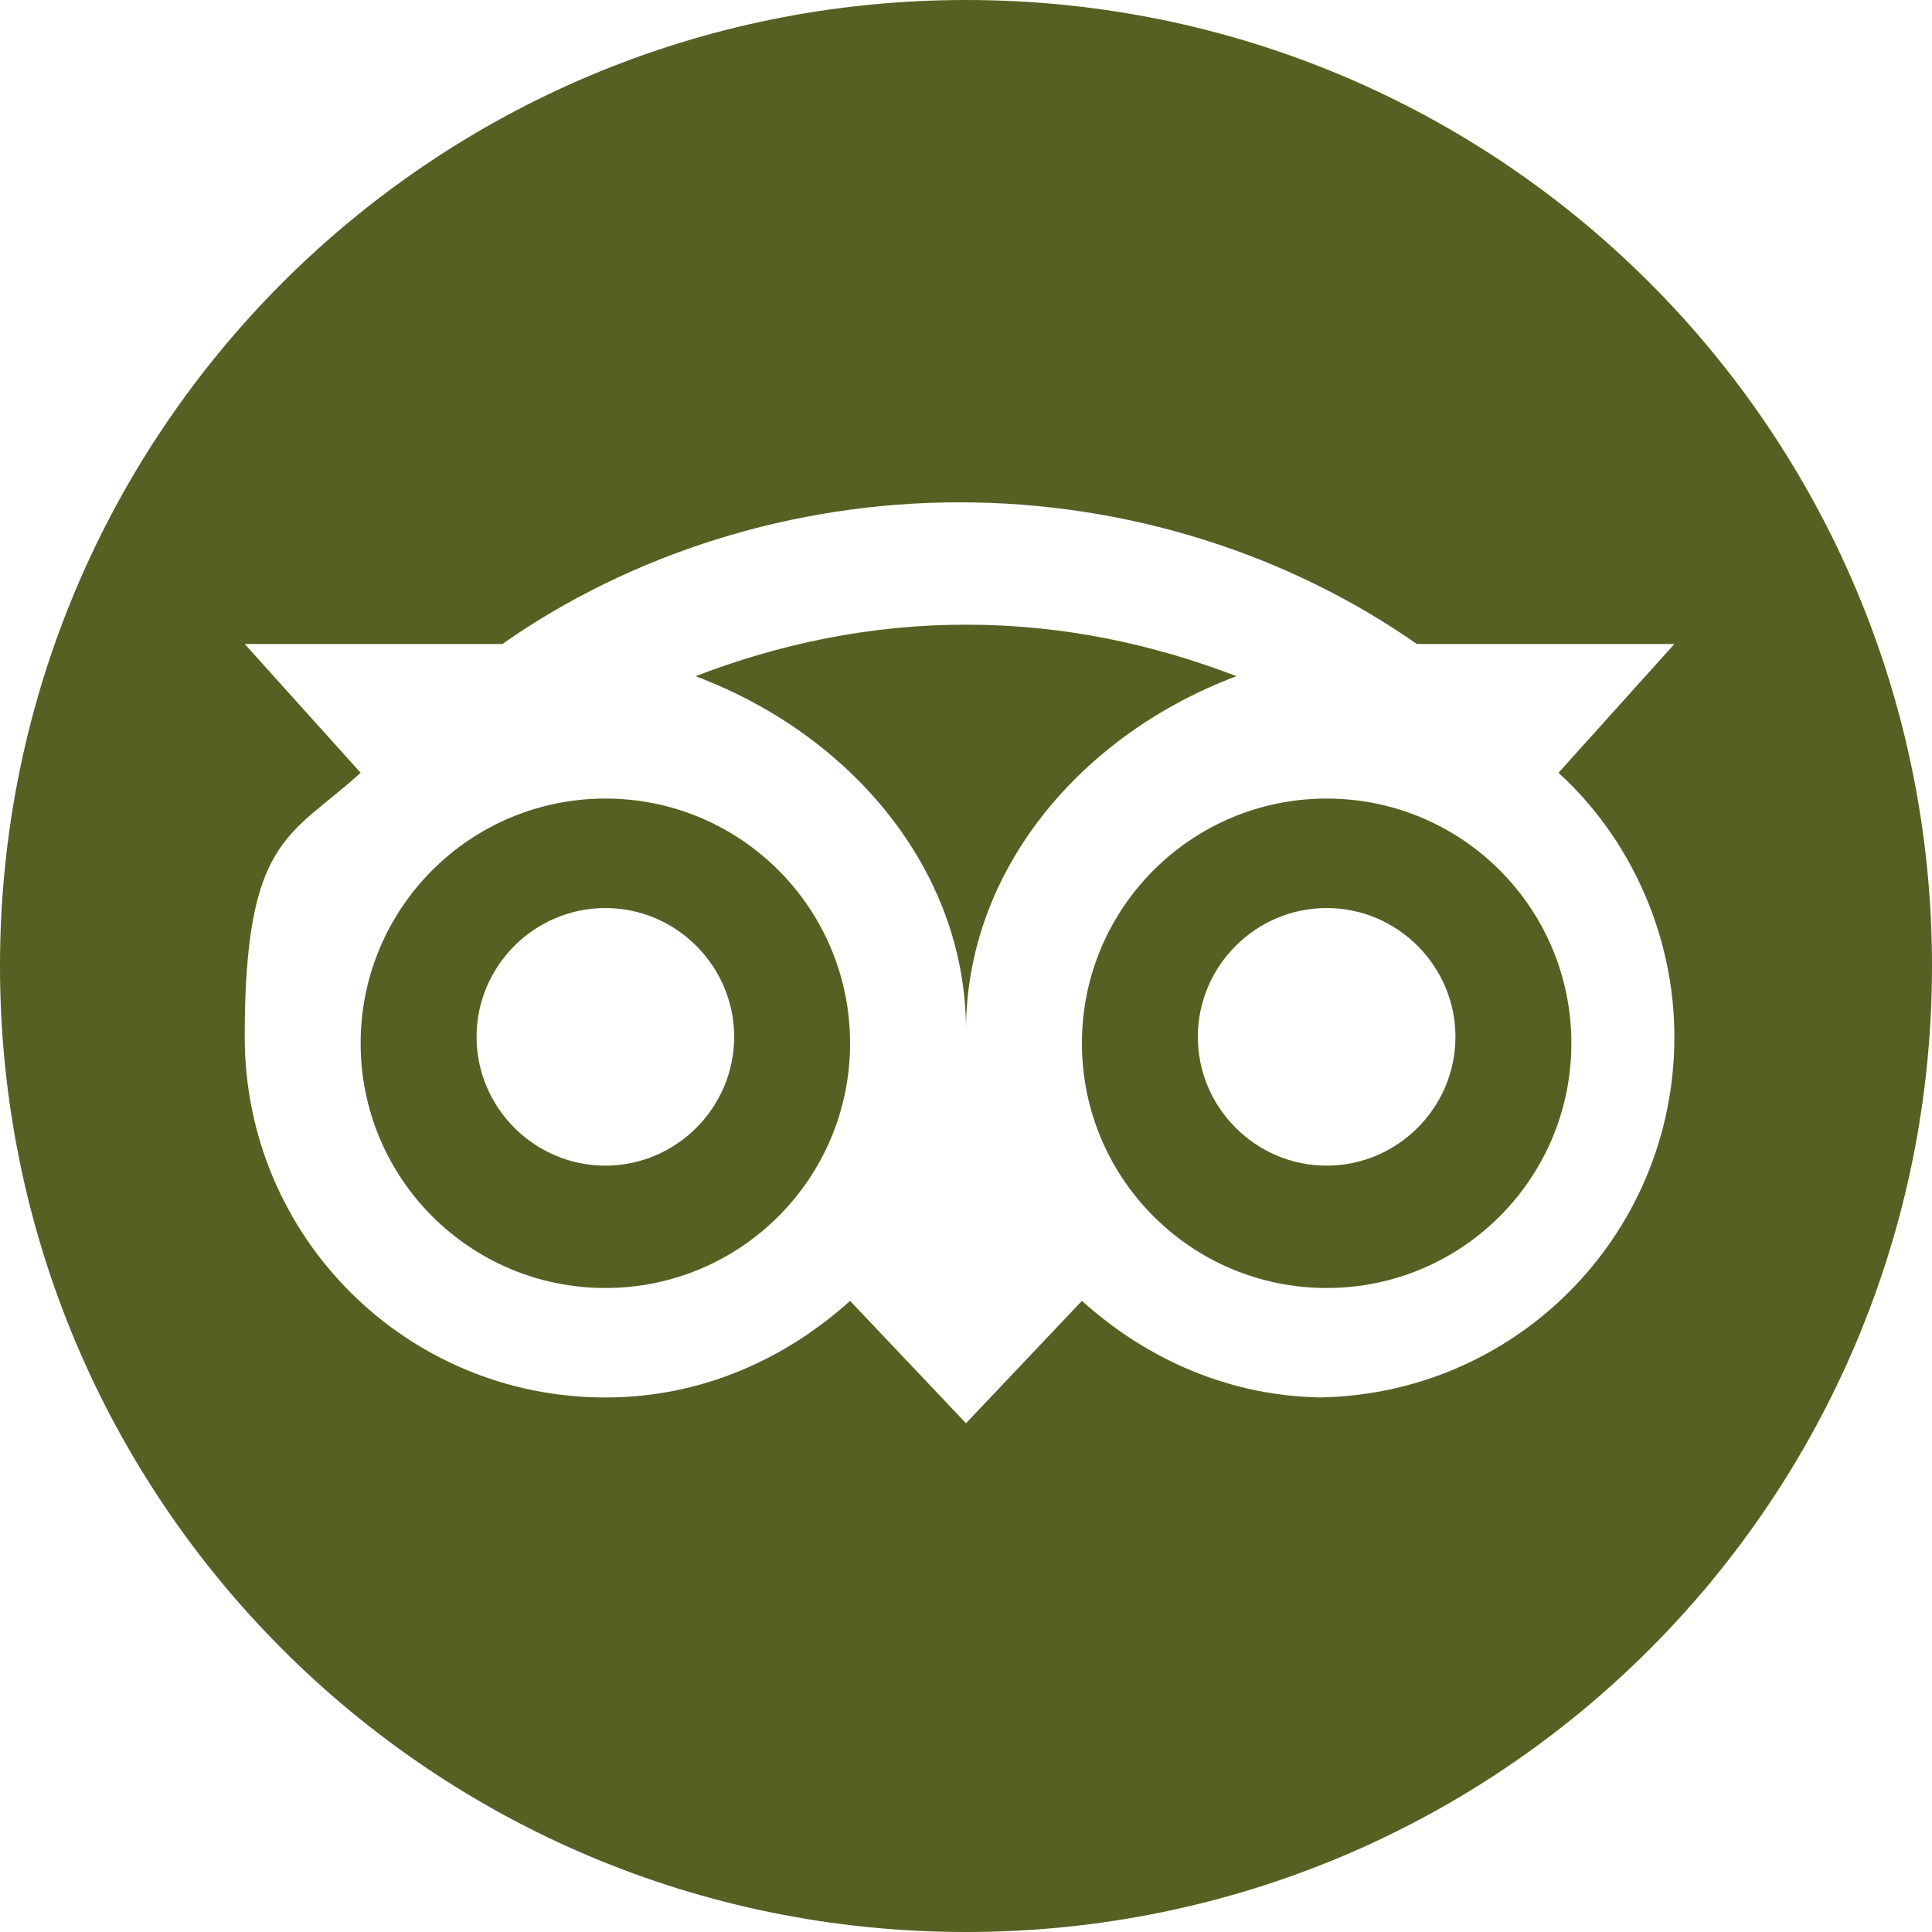
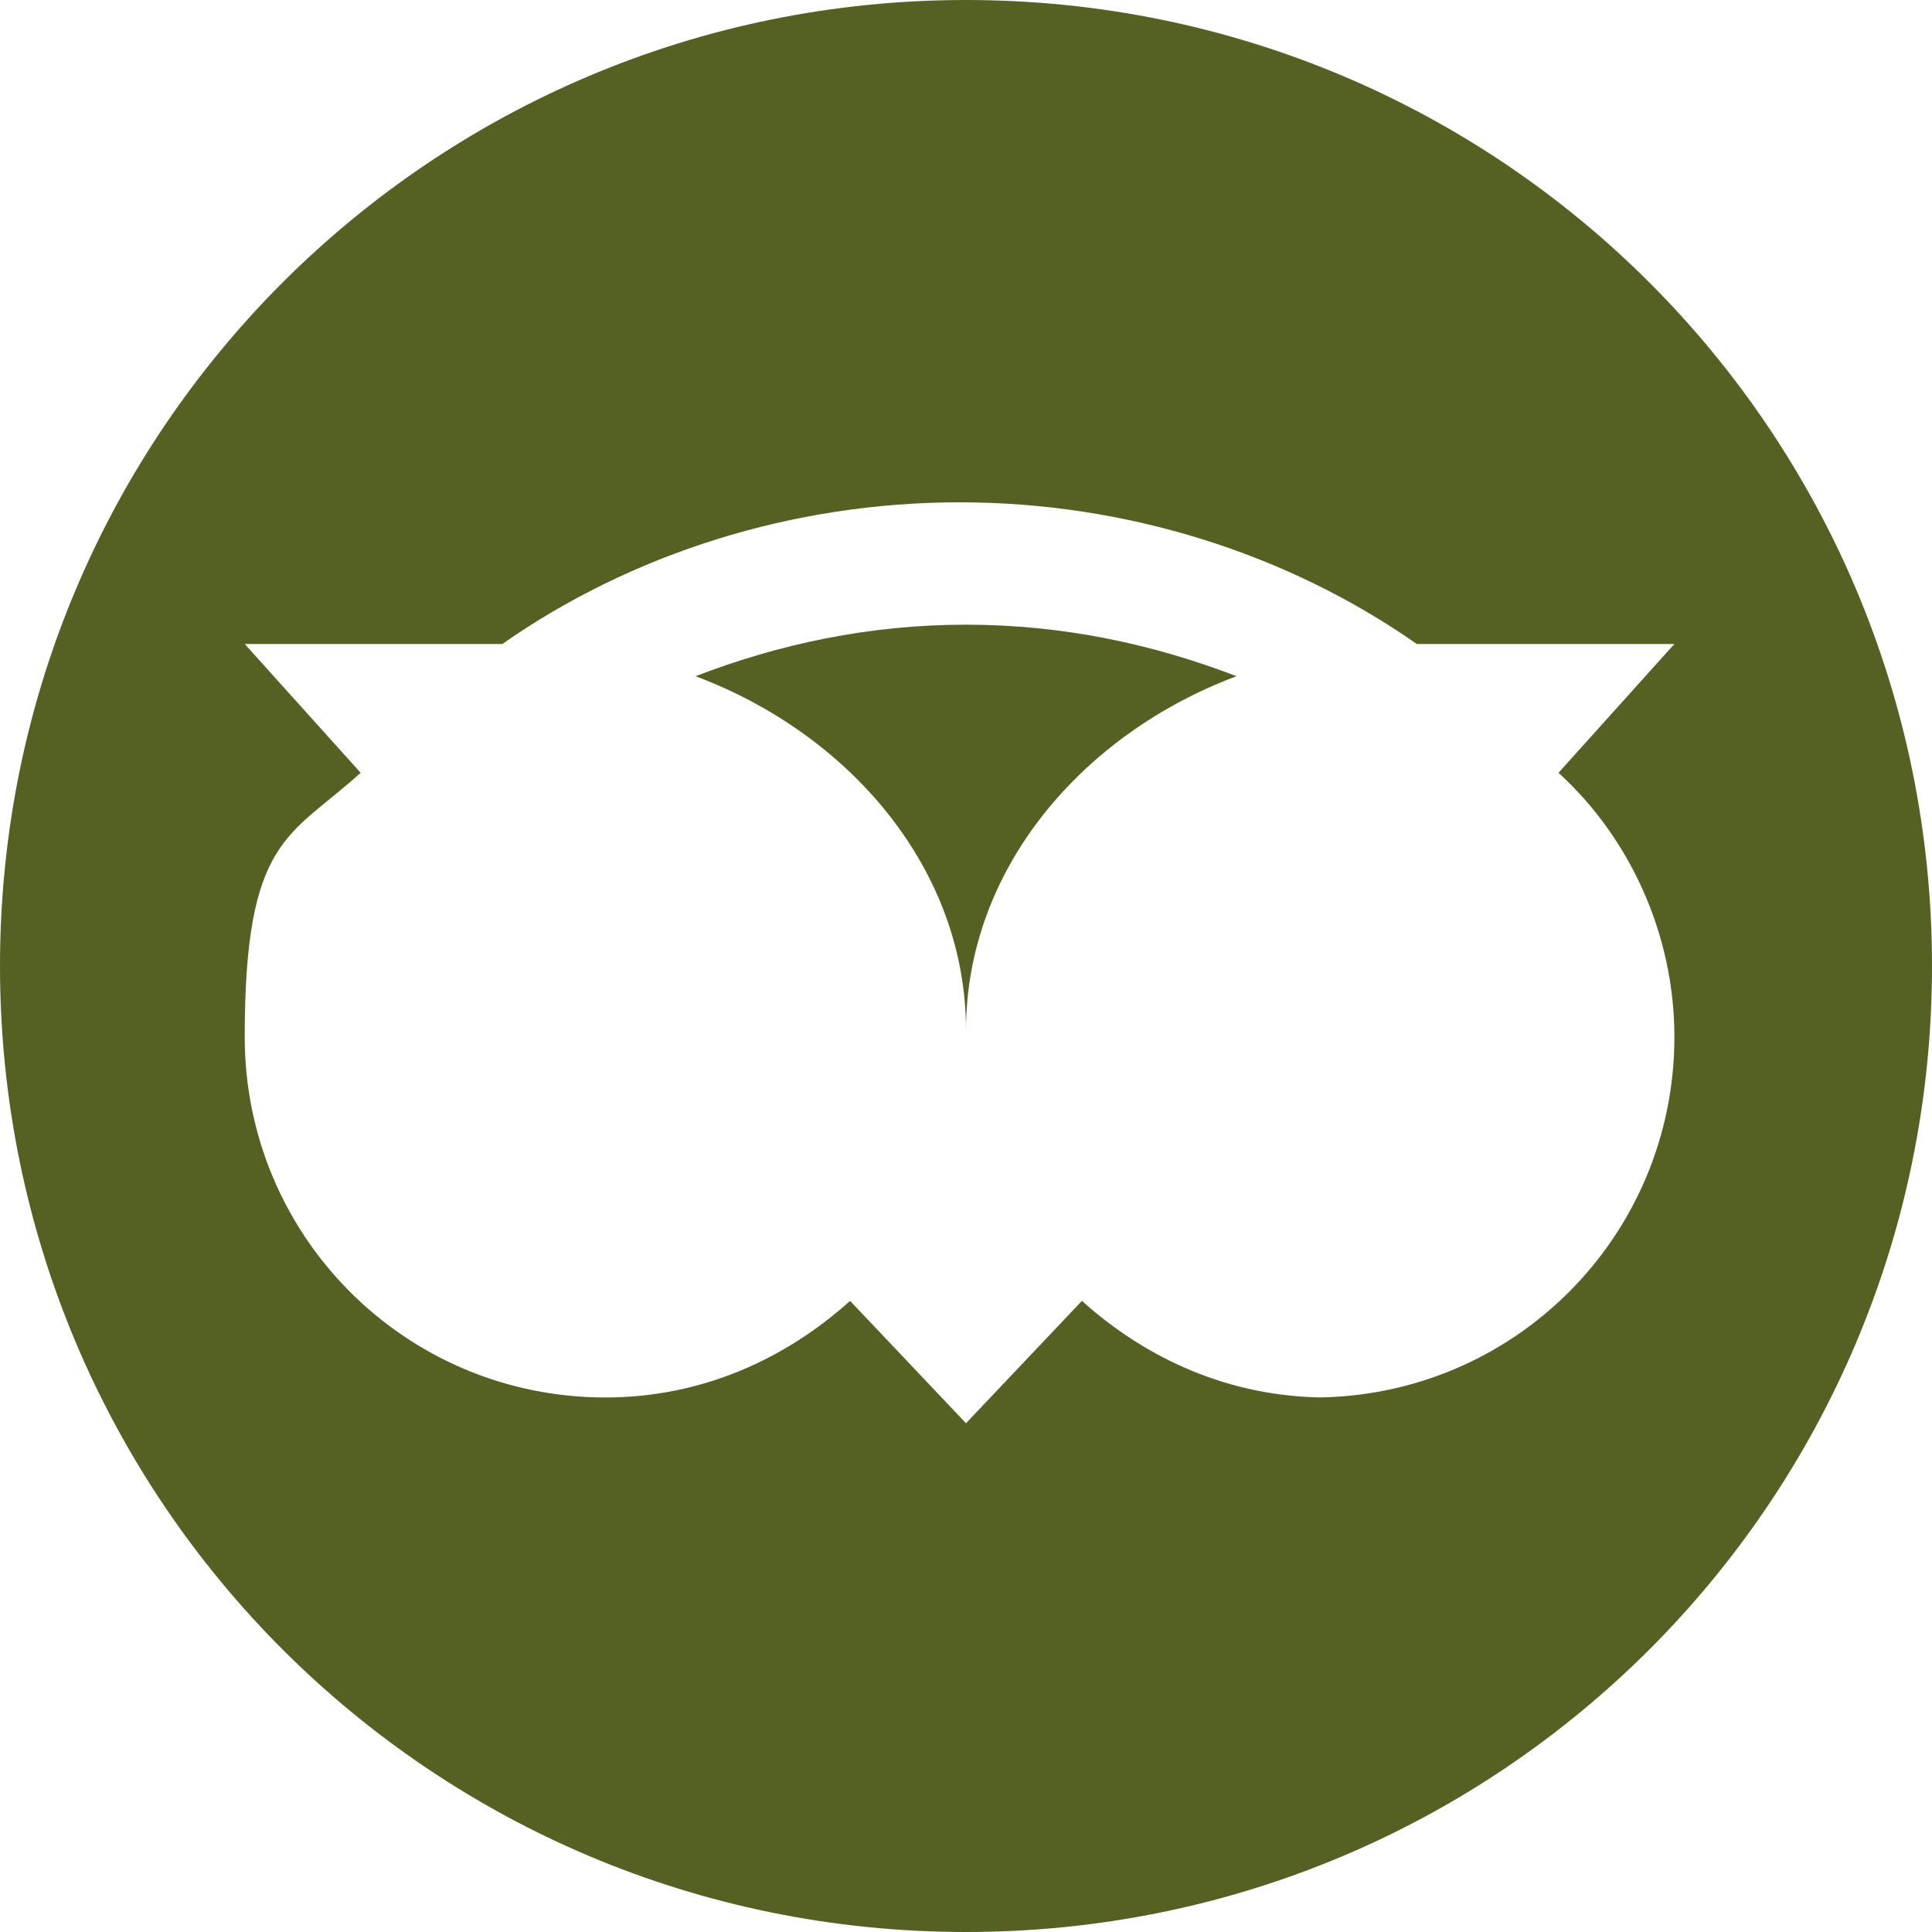
<svg xmlns="http://www.w3.org/2000/svg" version="1.1" viewBox="0 0 30 30">
  <defs>
    <style>
      .cls-1 {
        fill: #546123;
      }
    </style>
  </defs>
  <g>
    <g id="Calque_1">
      <g id="Calque_1-2" data-name="Calque_1">
        <g>
-           <path class="cls-1" d="M20.6,12.4c-2.1,0-3.8,1.7-3.8,3.8s1.7,3.8,3.8,3.8,3.8-1.7,3.8-3.8-1.7-3.8-3.8-3.8ZM20.6,18.1c-1.1,0-2-.9-2-2s.9-2,2-2,2,.9,2,2-.9,2-2,2Z" />
          <path class="cls-1" d="M19.2,10.5c-1.3-.5-2.7-.8-4.2-.8s-2.9.3-4.2.8c2.4.9,4.2,3,4.2,5.5,0-2.5,1.8-4.6,4.2-5.5Z" />
-           <path class="cls-1" d="M9.4,12.4c-2.1,0-3.8,1.7-3.8,3.8s1.7,3.8,3.8,3.8,3.8-1.7,3.8-3.8-1.7-3.8-3.8-3.8ZM9.4,18.1c-1.1,0-2-.9-2-2s.9-2,2-2,2,.9,2,2-.9,2-2,2Z" />
          <path class="cls-1" d="M15,0C6.7,0,0,6.7,0,15s6.7,15,15,15,15-6.7,15-15S23.3,0,15,0ZM20.6,21.7c-1.5,0-2.8-.6-3.8-1.5l-1.8,1.9-1.8-1.9c-1,.9-2.3,1.5-3.8,1.5-3.1,0-5.6-2.5-5.6-5.6s.7-3.1,1.8-4.1l-1.8-2h4c2-1.4,4.5-2.2,7.1-2.2s5.1.8,7.1,2.2h4l-1.8,2c1.1,1,1.8,2.5,1.8,4.1,0,3.1-2.5,5.6-5.6,5.6h.2Z" />
        </g>
      </g>
    </g>
  </g>
</svg>